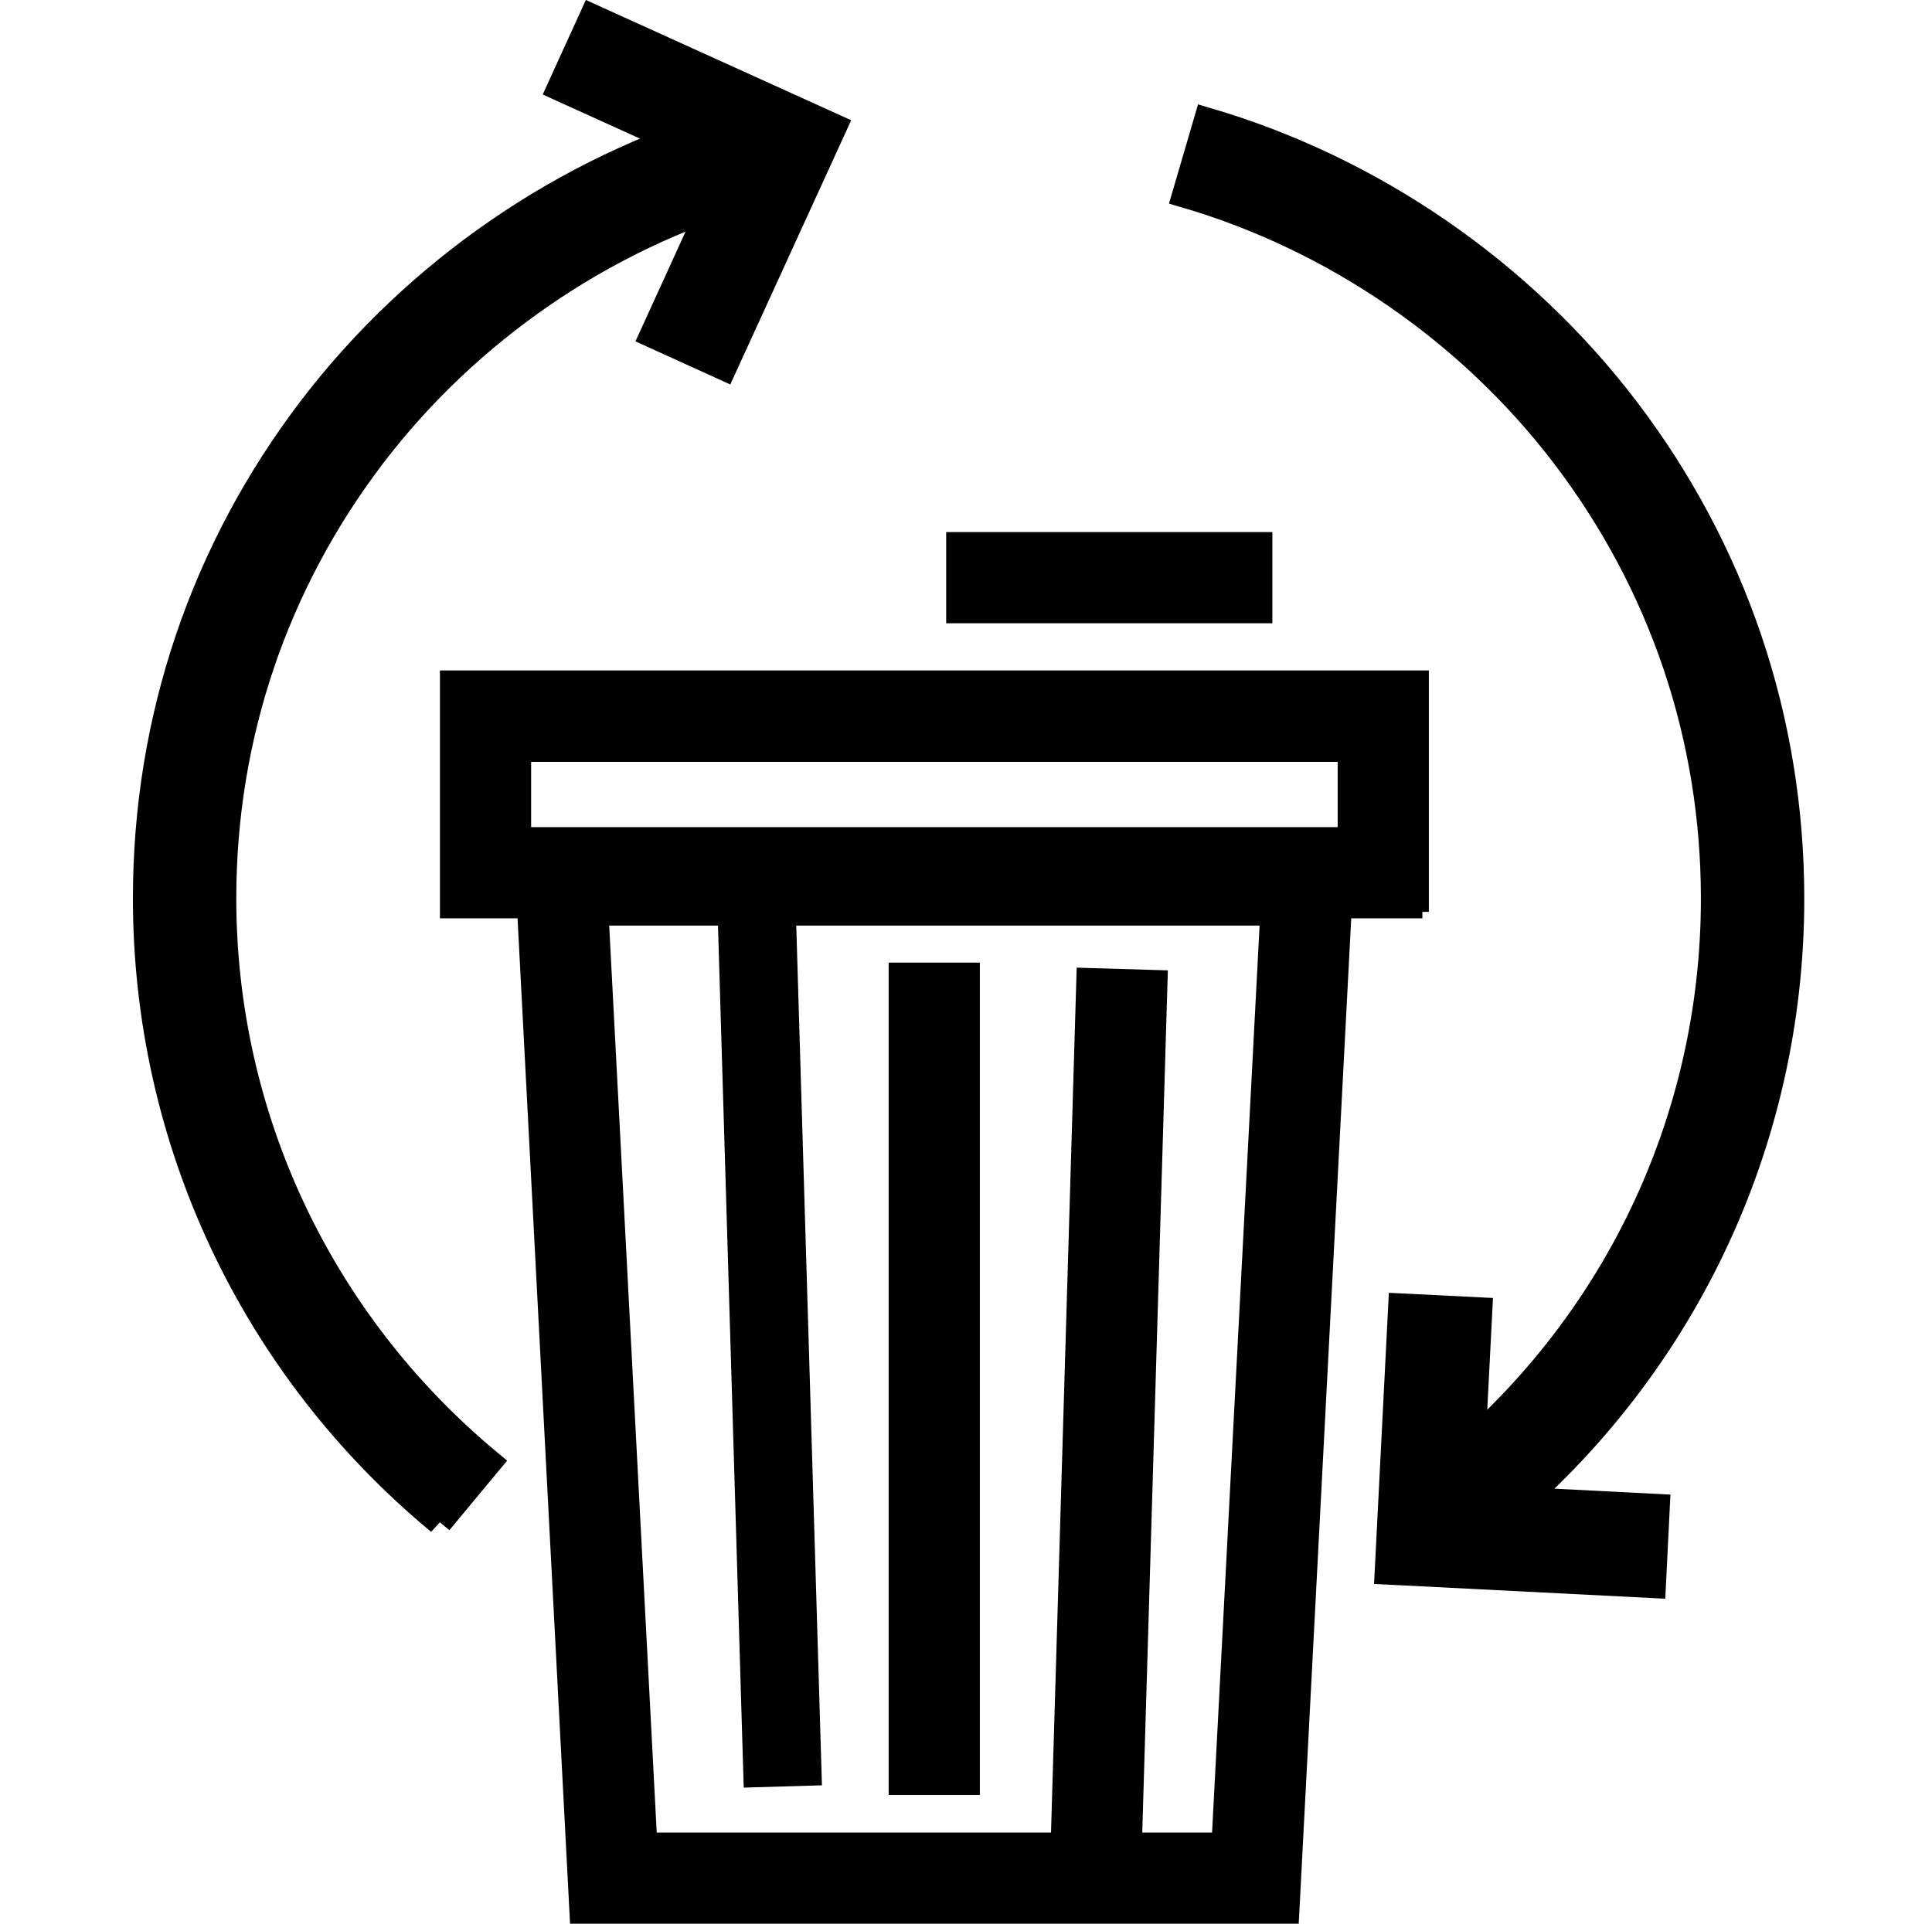
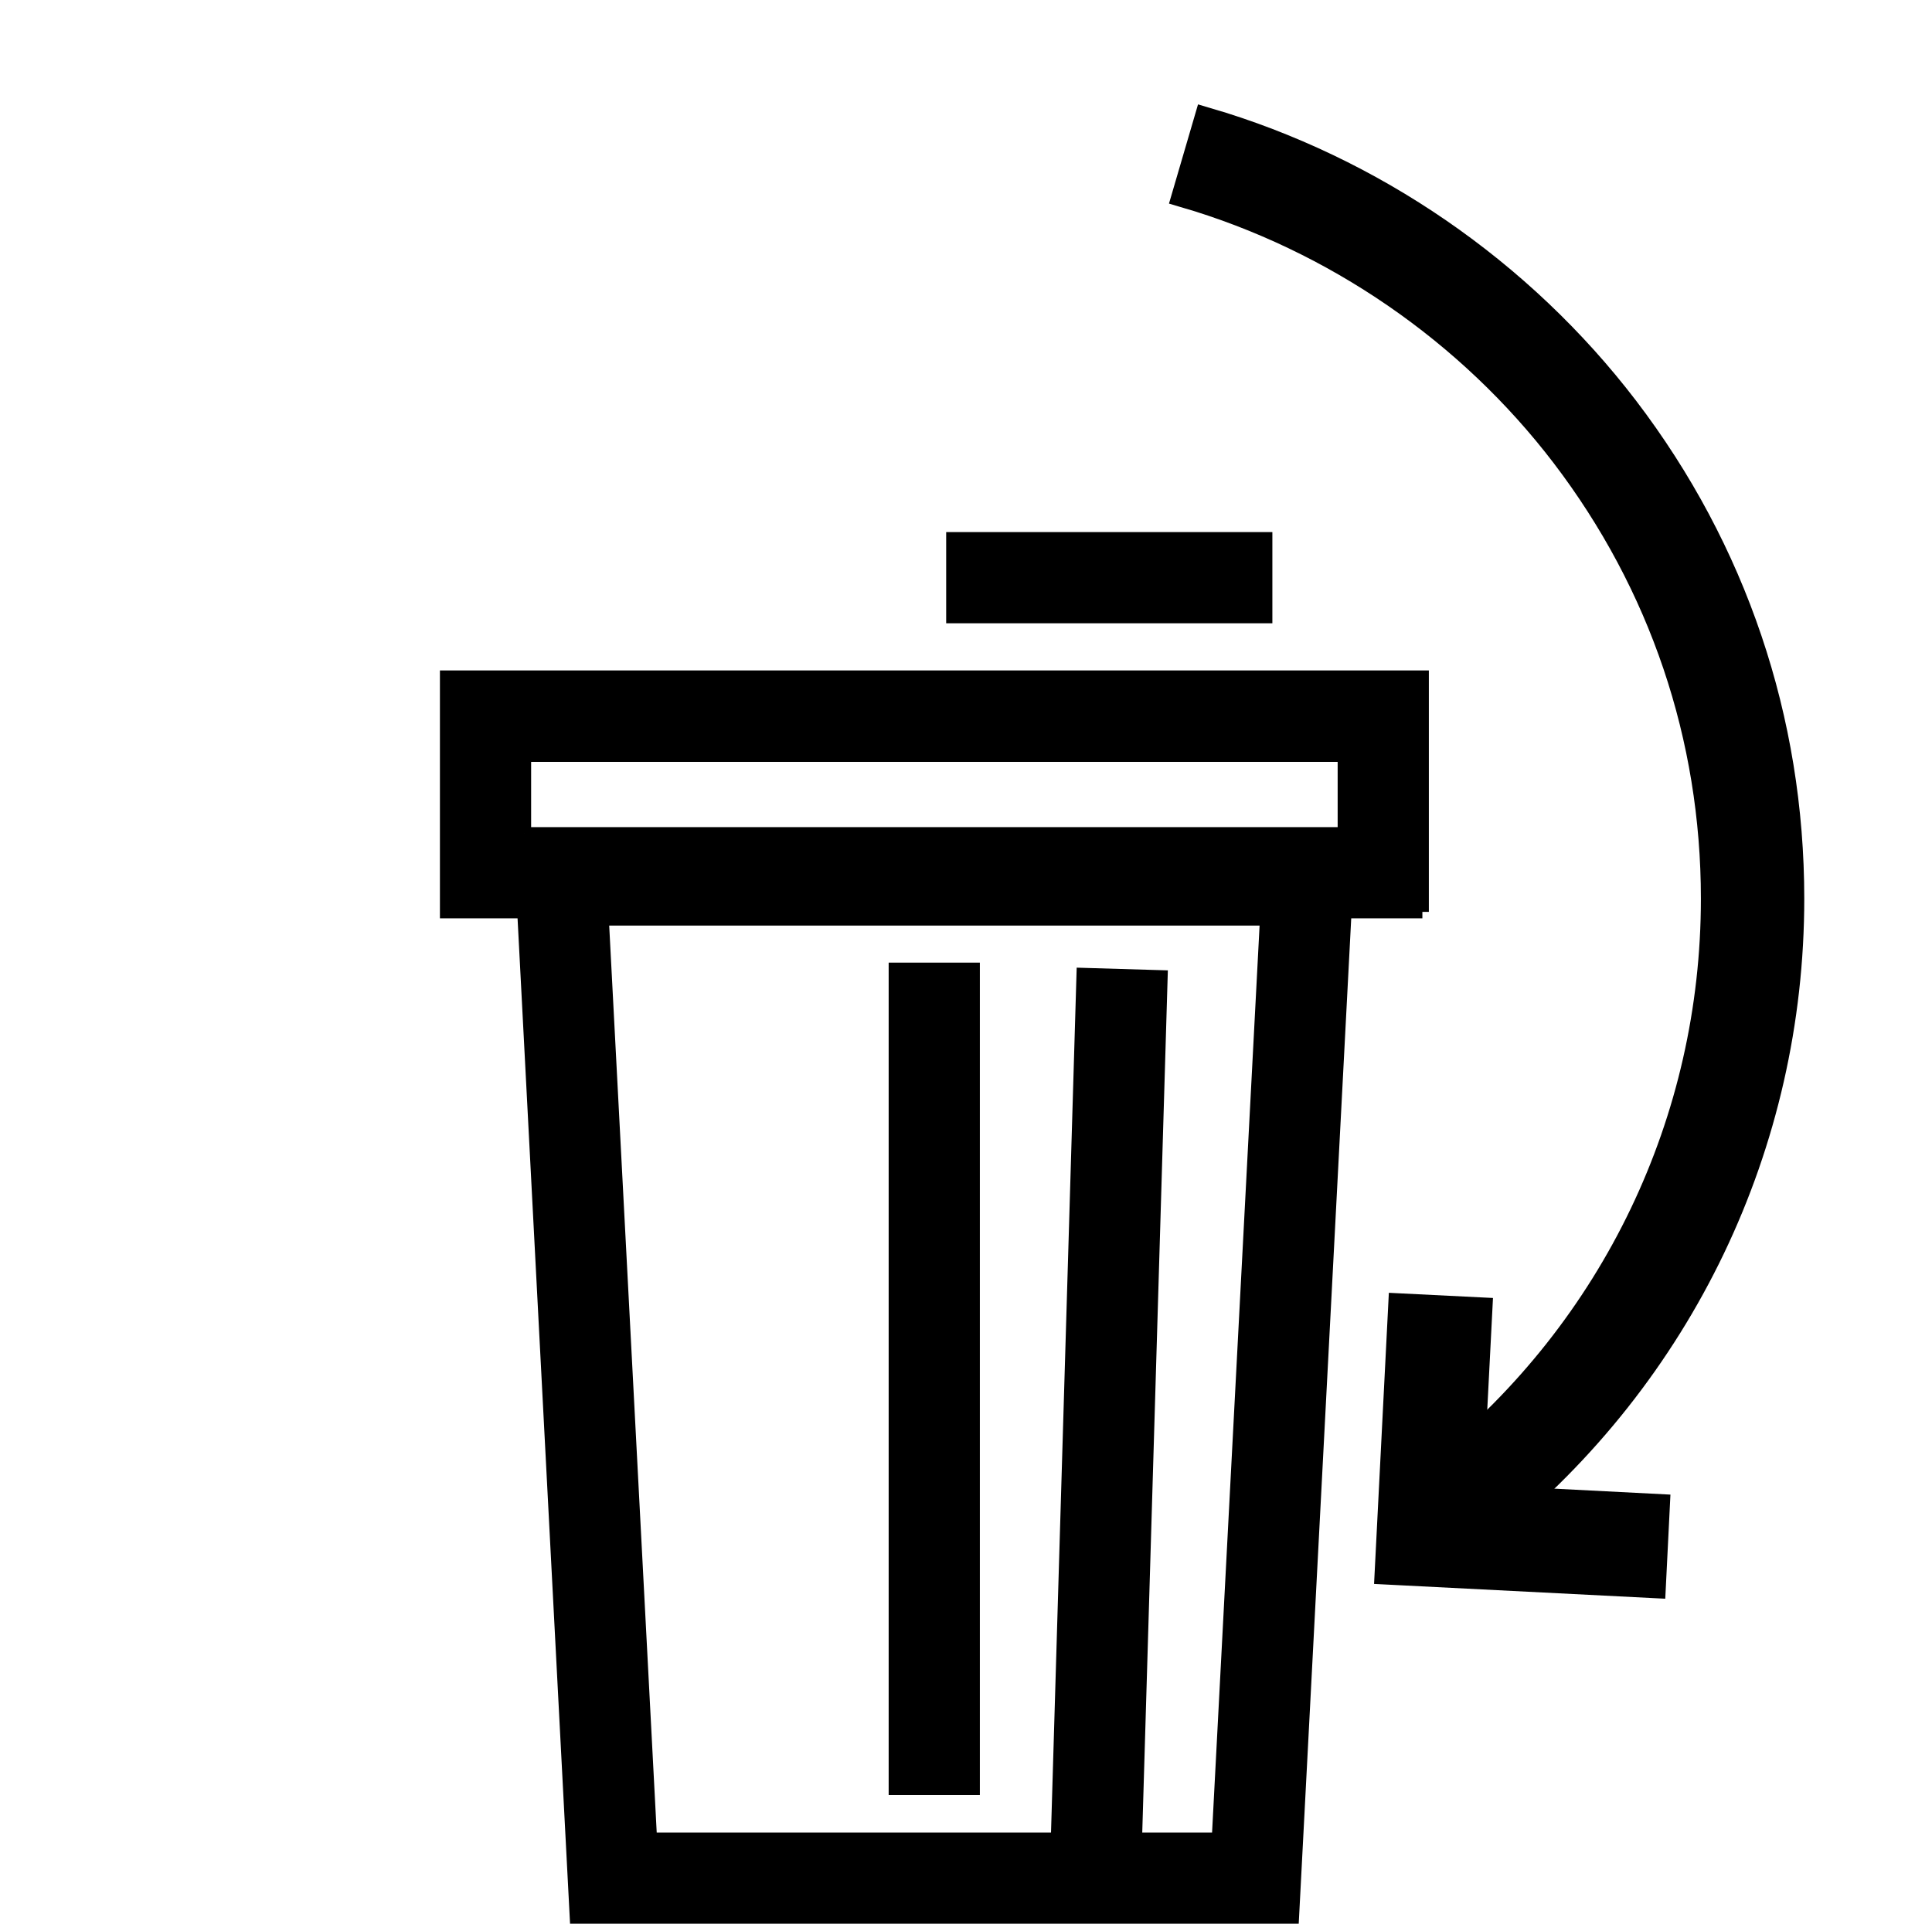
<svg xmlns="http://www.w3.org/2000/svg" id="resource_efficiency" data-name="resource efficiency" viewBox="0 0 74.57 74.27">
  <defs>
    <style>
      .cls-1, .cls-2 {
        stroke: #000;
        stroke-miterlimit: 10;
      }

      .cls-2 {
        stroke-width: .5px;
      }
    </style>
  </defs>
  <path class="cls-2" d="M49.89,74.01H22.24l-2.17-41.56h31.99l-2.17,41.56Zm-24.78-3.02h21.91l1.86-35.51H23.25l1.86,35.51Z" />
-   <path class="cls-2" d="M54.9,35.2H17.23v-9.07H54.9v9.07Zm-34.65-3.02h31.63v-3.02H20.25v3.02Z" />
-   <rect x="28.21" y="35.29" width="3.02" height="33.68" transform="translate(-1.55 .91) rotate(-1.71)" />
+   <path class="cls-2" d="M54.9,35.2H17.23v-9.07H54.9v9.07Zm-34.65-3.02h31.63v-3.02H20.25v3.02" />
  <rect class="cls-2" x="25.86" y="53.1" width="33.91" height="3.02" transform="translate(-13.05 95.78) rotate(-88.3)" />
  <rect class="cls-2" x="34.55" y="37.41" width="3.02" height="31.63" />
  <rect class="cls-2" x="36.77" y="20.79" width="12.09" height="3.02" />
-   <path class="cls-1" d="M16.96,58.75c-7.2-5.97-11.33-14.74-11.33-24.07,0-6.9,2.21-13.44,6.39-18.92,4.05-5.3,9.79-9.25,16.17-11.12l.84,2.87c-5.77,1.69-10.97,5.27-14.63,10.06-3.78,4.96-5.78,10.87-5.78,17.11,0,8.43,3.74,16.36,10.25,21.77l-1.91,2.3Z" />
  <path class="cls-1" d="M57.49,59.01l-1.88-2.32c6.7-5.41,10.54-13.43,10.54-22,0-6.24-2-12.15-5.78-17.11-3.66-4.8-8.86-8.37-14.63-10.06l.84-2.87c6.38,1.87,12.12,5.82,16.17,11.12,4.18,5.48,6.39,12.02,6.39,18.92,0,9.48-4.25,18.35-11.65,24.33Z" />
-   <polygon class="cls-1" points="27.94 14.18 25.19 12.93 28.18 6.38 21.61 3.4 22.86 .66 32.19 4.89 27.94 14.18" />
  <polygon class="cls-1" points="54.08 50.43 57.1 50.58 56.73 57.8 63.95 58.17 63.8 61.19 53.56 60.67 54.08 50.43" />
</svg>